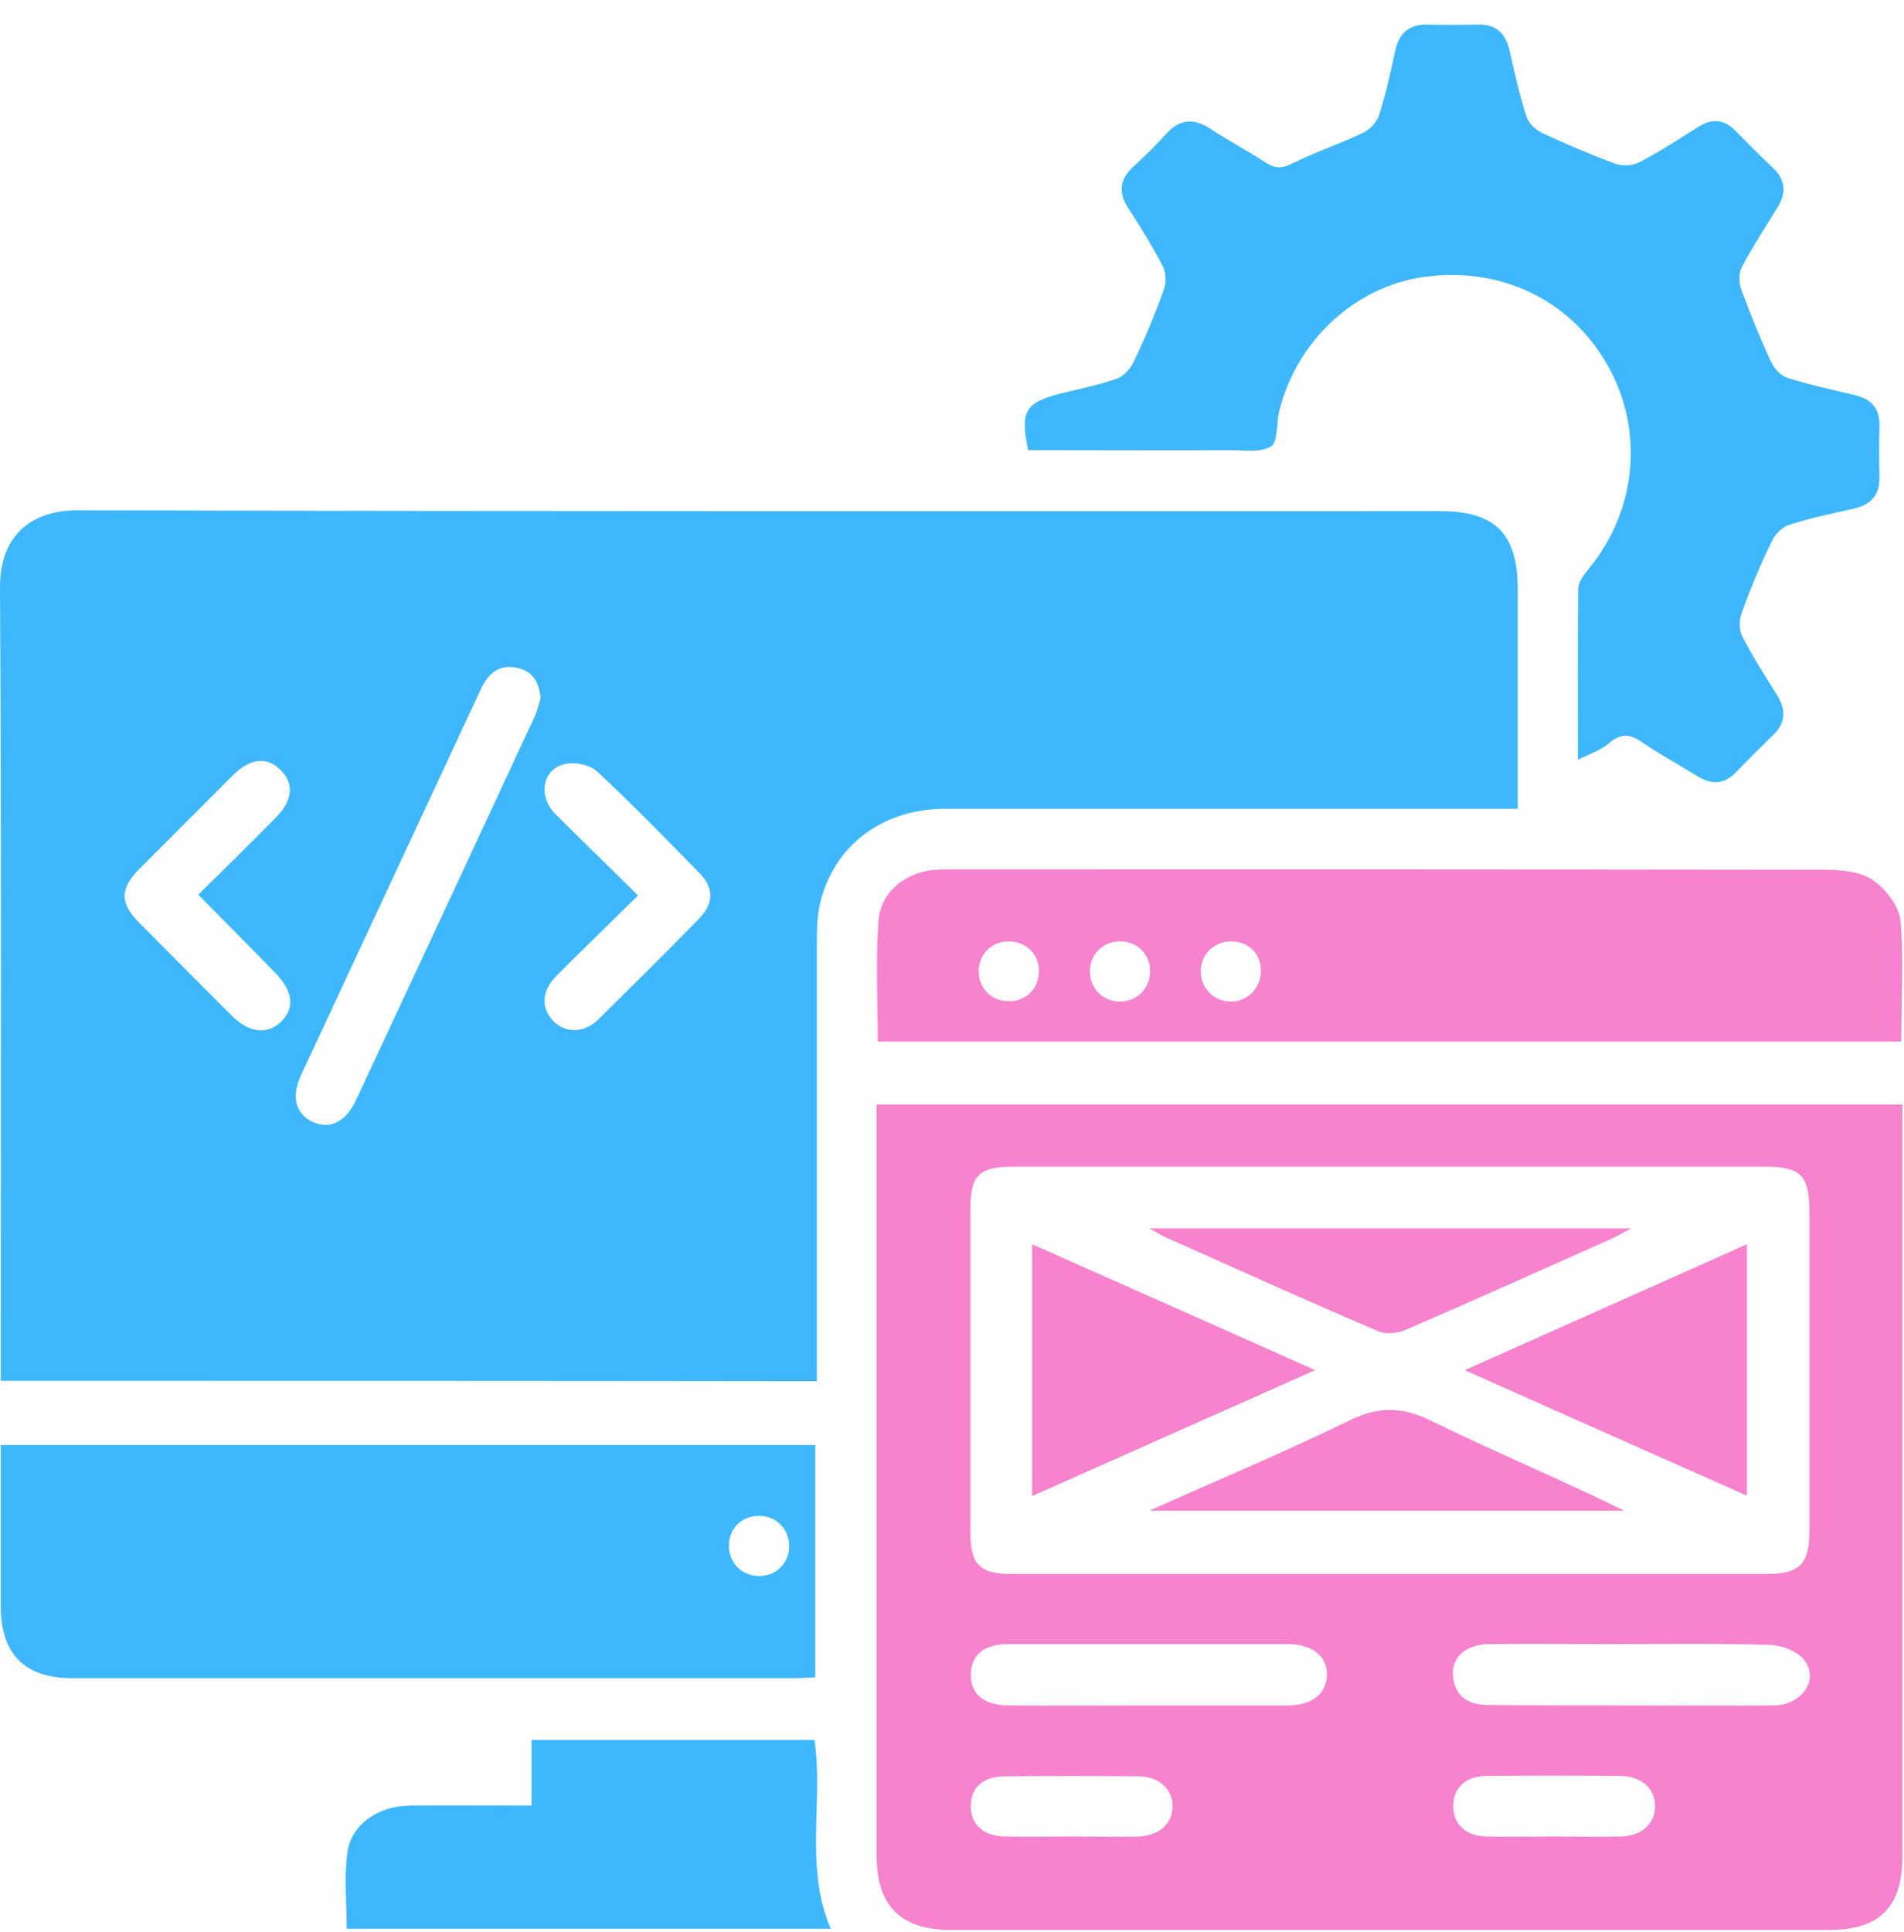
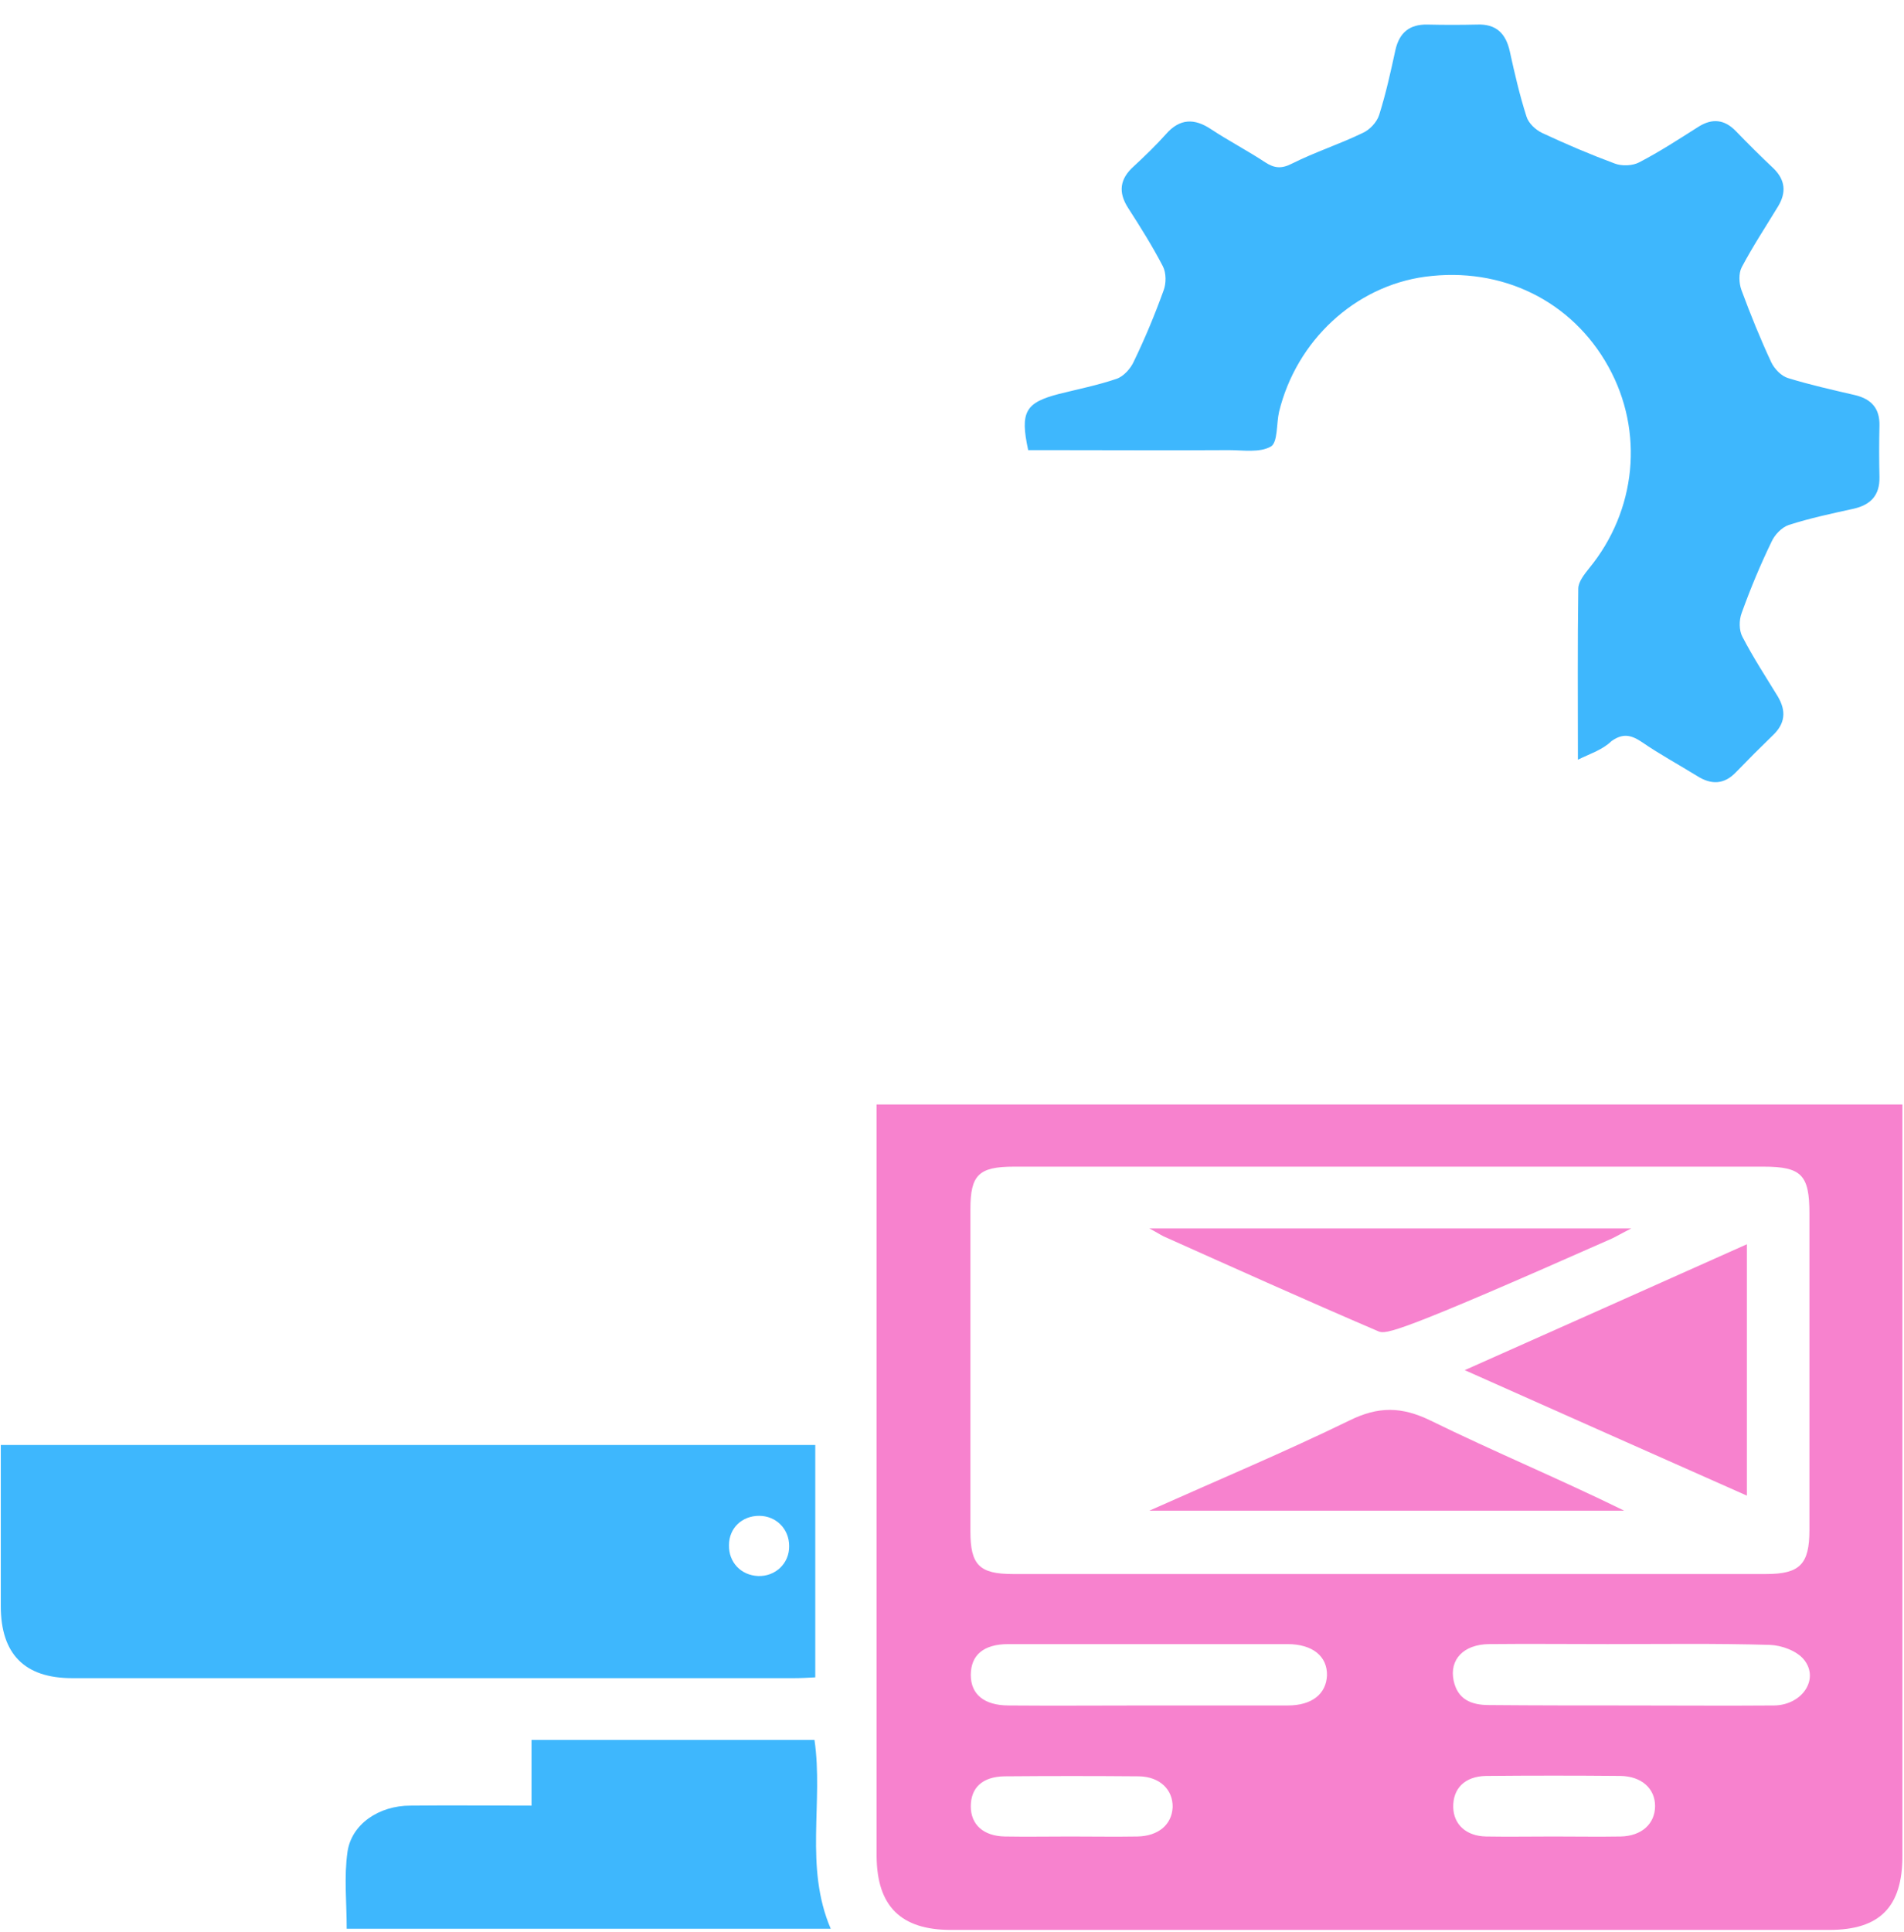
<svg xmlns="http://www.w3.org/2000/svg" width="70" height="71" viewBox="0 0 70 71" fill="none">
-   <path d="M0.029 50.751C0.029 50.431 0.029 50.169 0.029 49.907C0.029 40.479 0.058 31.05 0 21.622C-0.014 19.57 1.266 18.741 2.896 18.755C19.57 18.799 36.244 18.785 52.933 18.785C54.97 18.785 55.799 19.614 55.799 21.651C55.799 24.052 55.799 26.452 55.799 28.853C55.799 29.115 55.799 29.377 55.799 29.726C55.45 29.726 55.174 29.726 54.883 29.726C48.175 29.726 41.453 29.726 34.745 29.726C32.417 29.726 30.613 31.108 30.133 33.276C30.031 33.742 30.031 34.237 30.031 34.717C30.031 39.766 30.031 44.8 30.031 49.849C30.031 50.14 30.031 50.416 30.031 50.765C20.006 50.751 10.069 50.751 0.029 50.751ZM19.875 25.667C19.817 25.026 19.555 24.663 19.017 24.546C18.319 24.401 17.94 24.765 17.664 25.361C15.467 30.075 13.27 34.789 11.073 39.504C10.694 40.304 10.869 40.944 11.495 41.235C12.135 41.526 12.717 41.235 13.095 40.42C15.292 35.721 17.475 31.036 19.657 26.336C19.759 26.103 19.817 25.841 19.875 25.667ZM23.455 32.913C22.407 33.946 21.432 34.891 20.472 35.852C19.904 36.419 19.875 37.03 20.341 37.525C20.792 37.99 21.491 37.976 22.014 37.452C23.236 36.245 24.459 35.037 25.666 33.8C26.248 33.218 26.263 32.651 25.71 32.083C24.473 30.817 23.236 29.552 21.942 28.344C21.665 28.096 21.069 27.98 20.705 28.096C19.919 28.329 19.788 29.275 20.414 29.915C21.403 30.905 22.393 31.85 23.455 32.913ZM7.29 32.883C8.265 31.923 9.225 30.977 10.171 30.017C10.767 29.406 10.811 28.78 10.316 28.3C9.821 27.805 9.21 27.864 8.599 28.46C7.435 29.624 6.271 30.788 5.107 31.952C4.409 32.665 4.409 33.189 5.093 33.887C6.228 35.037 7.377 36.186 8.526 37.336C9.152 37.961 9.821 38.034 10.316 37.569C10.854 37.059 10.782 36.419 10.098 35.735C9.181 34.789 8.265 33.873 7.29 32.883Z" fill="#3EB7FD" />
  <path d="M58.011 27.922C58.011 25.696 57.996 23.673 58.025 21.636C58.025 21.389 58.243 21.113 58.418 20.894C60.164 18.77 60.455 15.86 59.131 13.474C57.792 11.059 55.217 9.793 52.394 10.171C49.819 10.52 47.666 12.514 47.025 15.133C46.923 15.569 46.982 16.267 46.72 16.413C46.312 16.646 45.701 16.544 45.178 16.544C42.966 16.558 40.769 16.544 38.557 16.544C38.295 16.544 38.033 16.544 37.801 16.544C37.495 15.133 37.699 14.798 38.936 14.478C39.634 14.303 40.361 14.158 41.045 13.925C41.307 13.838 41.569 13.546 41.685 13.285C42.093 12.441 42.457 11.568 42.777 10.68C42.879 10.418 42.879 10.025 42.748 9.778C42.369 9.051 41.933 8.352 41.482 7.654C41.103 7.072 41.162 6.577 41.685 6.111C42.093 5.733 42.5 5.34 42.864 4.933C43.373 4.351 43.912 4.336 44.537 4.758C45.178 5.18 45.876 5.544 46.516 5.966C46.851 6.184 47.113 6.213 47.505 6.01C48.349 5.588 49.252 5.297 50.095 4.889C50.357 4.773 50.619 4.496 50.706 4.22C50.954 3.434 51.129 2.634 51.303 1.834C51.449 1.194 51.827 0.888 52.482 0.903C53.093 0.917 53.689 0.917 54.3 0.903C54.999 0.873 55.362 1.223 55.508 1.892C55.683 2.692 55.872 3.507 56.119 4.278C56.192 4.526 56.454 4.773 56.701 4.889C57.574 5.297 58.462 5.675 59.364 6.01C59.626 6.111 60.019 6.097 60.266 5.966C61.023 5.573 61.735 5.108 62.448 4.656C62.958 4.336 63.409 4.395 63.816 4.817C64.267 5.282 64.733 5.748 65.213 6.199C65.635 6.621 65.678 7.072 65.373 7.581C64.922 8.323 64.442 9.051 64.034 9.822C63.918 10.04 63.932 10.404 64.02 10.651C64.354 11.553 64.718 12.455 65.126 13.328C65.242 13.561 65.489 13.823 65.737 13.896C66.537 14.143 67.381 14.332 68.196 14.521C68.807 14.667 69.112 15.016 69.098 15.642C69.083 16.267 69.083 16.908 69.098 17.533C69.112 18.203 68.778 18.552 68.152 18.697C67.352 18.872 66.537 19.046 65.766 19.294C65.504 19.381 65.242 19.657 65.126 19.919C64.718 20.763 64.354 21.636 64.034 22.524C63.932 22.786 63.932 23.179 64.063 23.411C64.456 24.168 64.922 24.881 65.358 25.594C65.678 26.132 65.635 26.598 65.169 27.034C64.718 27.471 64.267 27.922 63.831 28.373C63.394 28.838 62.914 28.853 62.39 28.518C61.706 28.096 61.008 27.718 60.353 27.267C59.96 27.005 59.655 26.947 59.247 27.238C58.913 27.558 58.52 27.674 58.011 27.922Z" fill="#3EB7FD" />
  <path d="M0.029 53.108C10.083 53.108 20.006 53.108 29.973 53.108C29.973 55.96 29.973 58.753 29.973 61.649C29.711 61.663 29.449 61.678 29.202 61.678C20.356 61.678 11.509 61.678 2.648 61.678C0.902 61.678 0.029 60.79 0.029 59.03C0.029 57.08 0.029 55.116 0.029 53.108ZM27.907 55.712C27.281 55.712 26.801 56.163 26.801 56.789C26.787 57.415 27.238 57.895 27.863 57.924C28.504 57.953 29.027 57.458 29.013 56.818C29.013 56.193 28.533 55.712 27.907 55.712Z" fill="#3EB7FD" />
  <path d="M19.541 63.948C23.091 63.948 26.496 63.948 29.944 63.948C30.279 66.246 29.566 68.604 30.541 70.888C24.59 70.888 18.682 70.888 12.746 70.888C12.746 69.928 12.644 68.982 12.775 68.065C12.921 67.047 13.925 66.363 15.088 66.363C16.544 66.348 17.998 66.363 19.541 66.363C19.541 65.563 19.541 64.806 19.541 63.948Z" fill="#3EB7FD" />
  <path d="M32.228 40.595C44.829 40.595 57.327 40.595 69.942 40.595C69.942 40.871 69.942 41.133 69.942 41.381C69.942 50.329 69.942 59.263 69.942 68.211C69.942 70.088 69.112 70.932 67.25 70.932C56.483 70.932 45.731 70.932 34.964 70.932C33.116 70.932 32.243 70.059 32.228 68.225C32.228 59.277 32.228 50.343 32.228 41.395C32.228 41.162 32.228 40.915 32.228 40.595ZM51.1 42.879C46.487 42.879 41.889 42.879 37.277 42.879C35.982 42.879 35.677 43.185 35.677 44.436C35.677 48.394 35.677 52.337 35.677 56.294C35.677 57.517 36.011 57.851 37.233 57.851C46.473 57.851 55.712 57.851 64.937 57.851C66.173 57.851 66.523 57.487 66.523 56.236C66.523 52.351 66.523 48.481 66.523 44.596C66.523 43.185 66.232 42.879 64.835 42.879C60.266 42.879 55.683 42.879 51.1 42.879ZM59.917 62.682C61.692 62.682 63.453 62.696 65.228 62.682C66.261 62.667 66.901 61.707 66.319 60.994C66.057 60.674 65.504 60.47 65.068 60.456C63.074 60.398 61.096 60.427 59.102 60.427C57.647 60.427 56.192 60.412 54.737 60.427C53.806 60.441 53.282 60.994 53.442 61.765C53.588 62.464 54.097 62.667 54.737 62.667C56.469 62.682 58.185 62.682 59.917 62.682ZM42.181 62.682C43.897 62.682 45.629 62.682 47.346 62.682C48.233 62.682 48.757 62.26 48.786 61.576C48.801 60.878 48.262 60.427 47.331 60.427C43.912 60.427 40.493 60.427 37.073 60.427C36.157 60.427 35.691 60.834 35.691 61.562C35.691 62.275 36.186 62.682 37.088 62.682C38.79 62.696 40.493 62.682 42.181 62.682ZM39.343 67.498C40.173 67.498 40.987 67.512 41.817 67.498C42.588 67.483 43.083 67.061 43.112 66.421C43.126 65.781 42.646 65.301 41.875 65.286C40.231 65.272 38.587 65.272 36.928 65.286C36.113 65.301 35.691 65.708 35.691 66.392C35.691 67.061 36.157 67.483 36.943 67.498C37.743 67.512 38.543 67.498 39.343 67.498ZM57.109 67.498C57.938 67.498 58.753 67.512 59.582 67.498C60.353 67.483 60.848 67.032 60.848 66.377C60.848 65.737 60.353 65.286 59.582 65.272C57.938 65.257 56.294 65.257 54.635 65.272C53.85 65.286 53.413 65.737 53.428 66.421C53.442 67.061 53.908 67.483 54.635 67.498C55.465 67.512 56.279 67.498 57.109 67.498Z" fill="#F782CE" />
-   <path d="M69.899 38.282C57.298 38.282 44.8 38.282 32.272 38.282C32.272 36.768 32.185 35.299 32.301 33.829C32.389 32.752 33.32 32.04 34.411 31.967C34.63 31.952 34.848 31.952 35.066 31.952C45.76 31.952 56.44 31.952 67.134 31.967C67.716 31.967 68.4 32.04 68.851 32.345C69.317 32.665 69.811 33.291 69.87 33.829C70.001 35.284 69.899 36.768 69.899 38.282ZM41.206 36.812C41.817 36.797 42.283 36.317 42.283 35.692C42.283 35.037 41.773 34.571 41.119 34.6C40.493 34.63 40.057 35.124 40.071 35.735C40.086 36.361 40.58 36.827 41.206 36.812ZM38.194 35.706C38.209 35.081 37.743 34.615 37.117 34.6C36.492 34.586 36.012 35.037 35.983 35.648C35.953 36.303 36.448 36.812 37.088 36.797C37.714 36.812 38.194 36.332 38.194 35.706ZM45.266 34.6C44.64 34.6 44.16 35.066 44.145 35.677C44.131 36.317 44.64 36.827 45.28 36.812C45.891 36.797 46.357 36.303 46.357 35.692C46.371 35.066 45.906 34.6 45.266 34.6Z" fill="#F782CE" />
-   <path d="M48.349 50.358C44.785 51.944 41.409 53.443 37.946 54.985C37.946 51.871 37.946 48.859 37.946 45.731C41.38 47.259 44.77 48.758 48.349 50.358Z" fill="#F782CE" />
  <path d="M53.85 50.358C57.414 48.772 60.775 47.273 64.224 45.731C64.224 48.845 64.224 51.842 64.224 54.97C60.79 53.443 57.4 51.944 53.85 50.358Z" fill="#F782CE" />
-   <path d="M42.254 45.149C48.205 45.149 53.981 45.149 59.976 45.149C59.626 45.324 59.437 45.44 59.248 45.527C56.731 46.648 54.214 47.783 51.682 48.874C51.391 49.005 50.955 49.048 50.678 48.932C48.03 47.797 45.411 46.619 42.778 45.44C42.632 45.367 42.53 45.294 42.254 45.149Z" fill="#F782CE" />
+   <path d="M42.254 45.149C48.205 45.149 53.981 45.149 59.976 45.149C59.626 45.324 59.437 45.44 59.248 45.527C51.391 49.005 50.955 49.048 50.678 48.932C48.03 47.797 45.411 46.619 42.778 45.44C42.632 45.367 42.53 45.294 42.254 45.149Z" fill="#F782CE" />
  <path d="M42.254 55.523C44.829 54.374 47.259 53.355 49.616 52.206C50.678 51.682 51.537 51.697 52.584 52.206C54.927 53.355 57.342 54.359 59.714 55.523C53.966 55.523 48.219 55.523 42.254 55.523Z" fill="#F782CE" />
</svg>